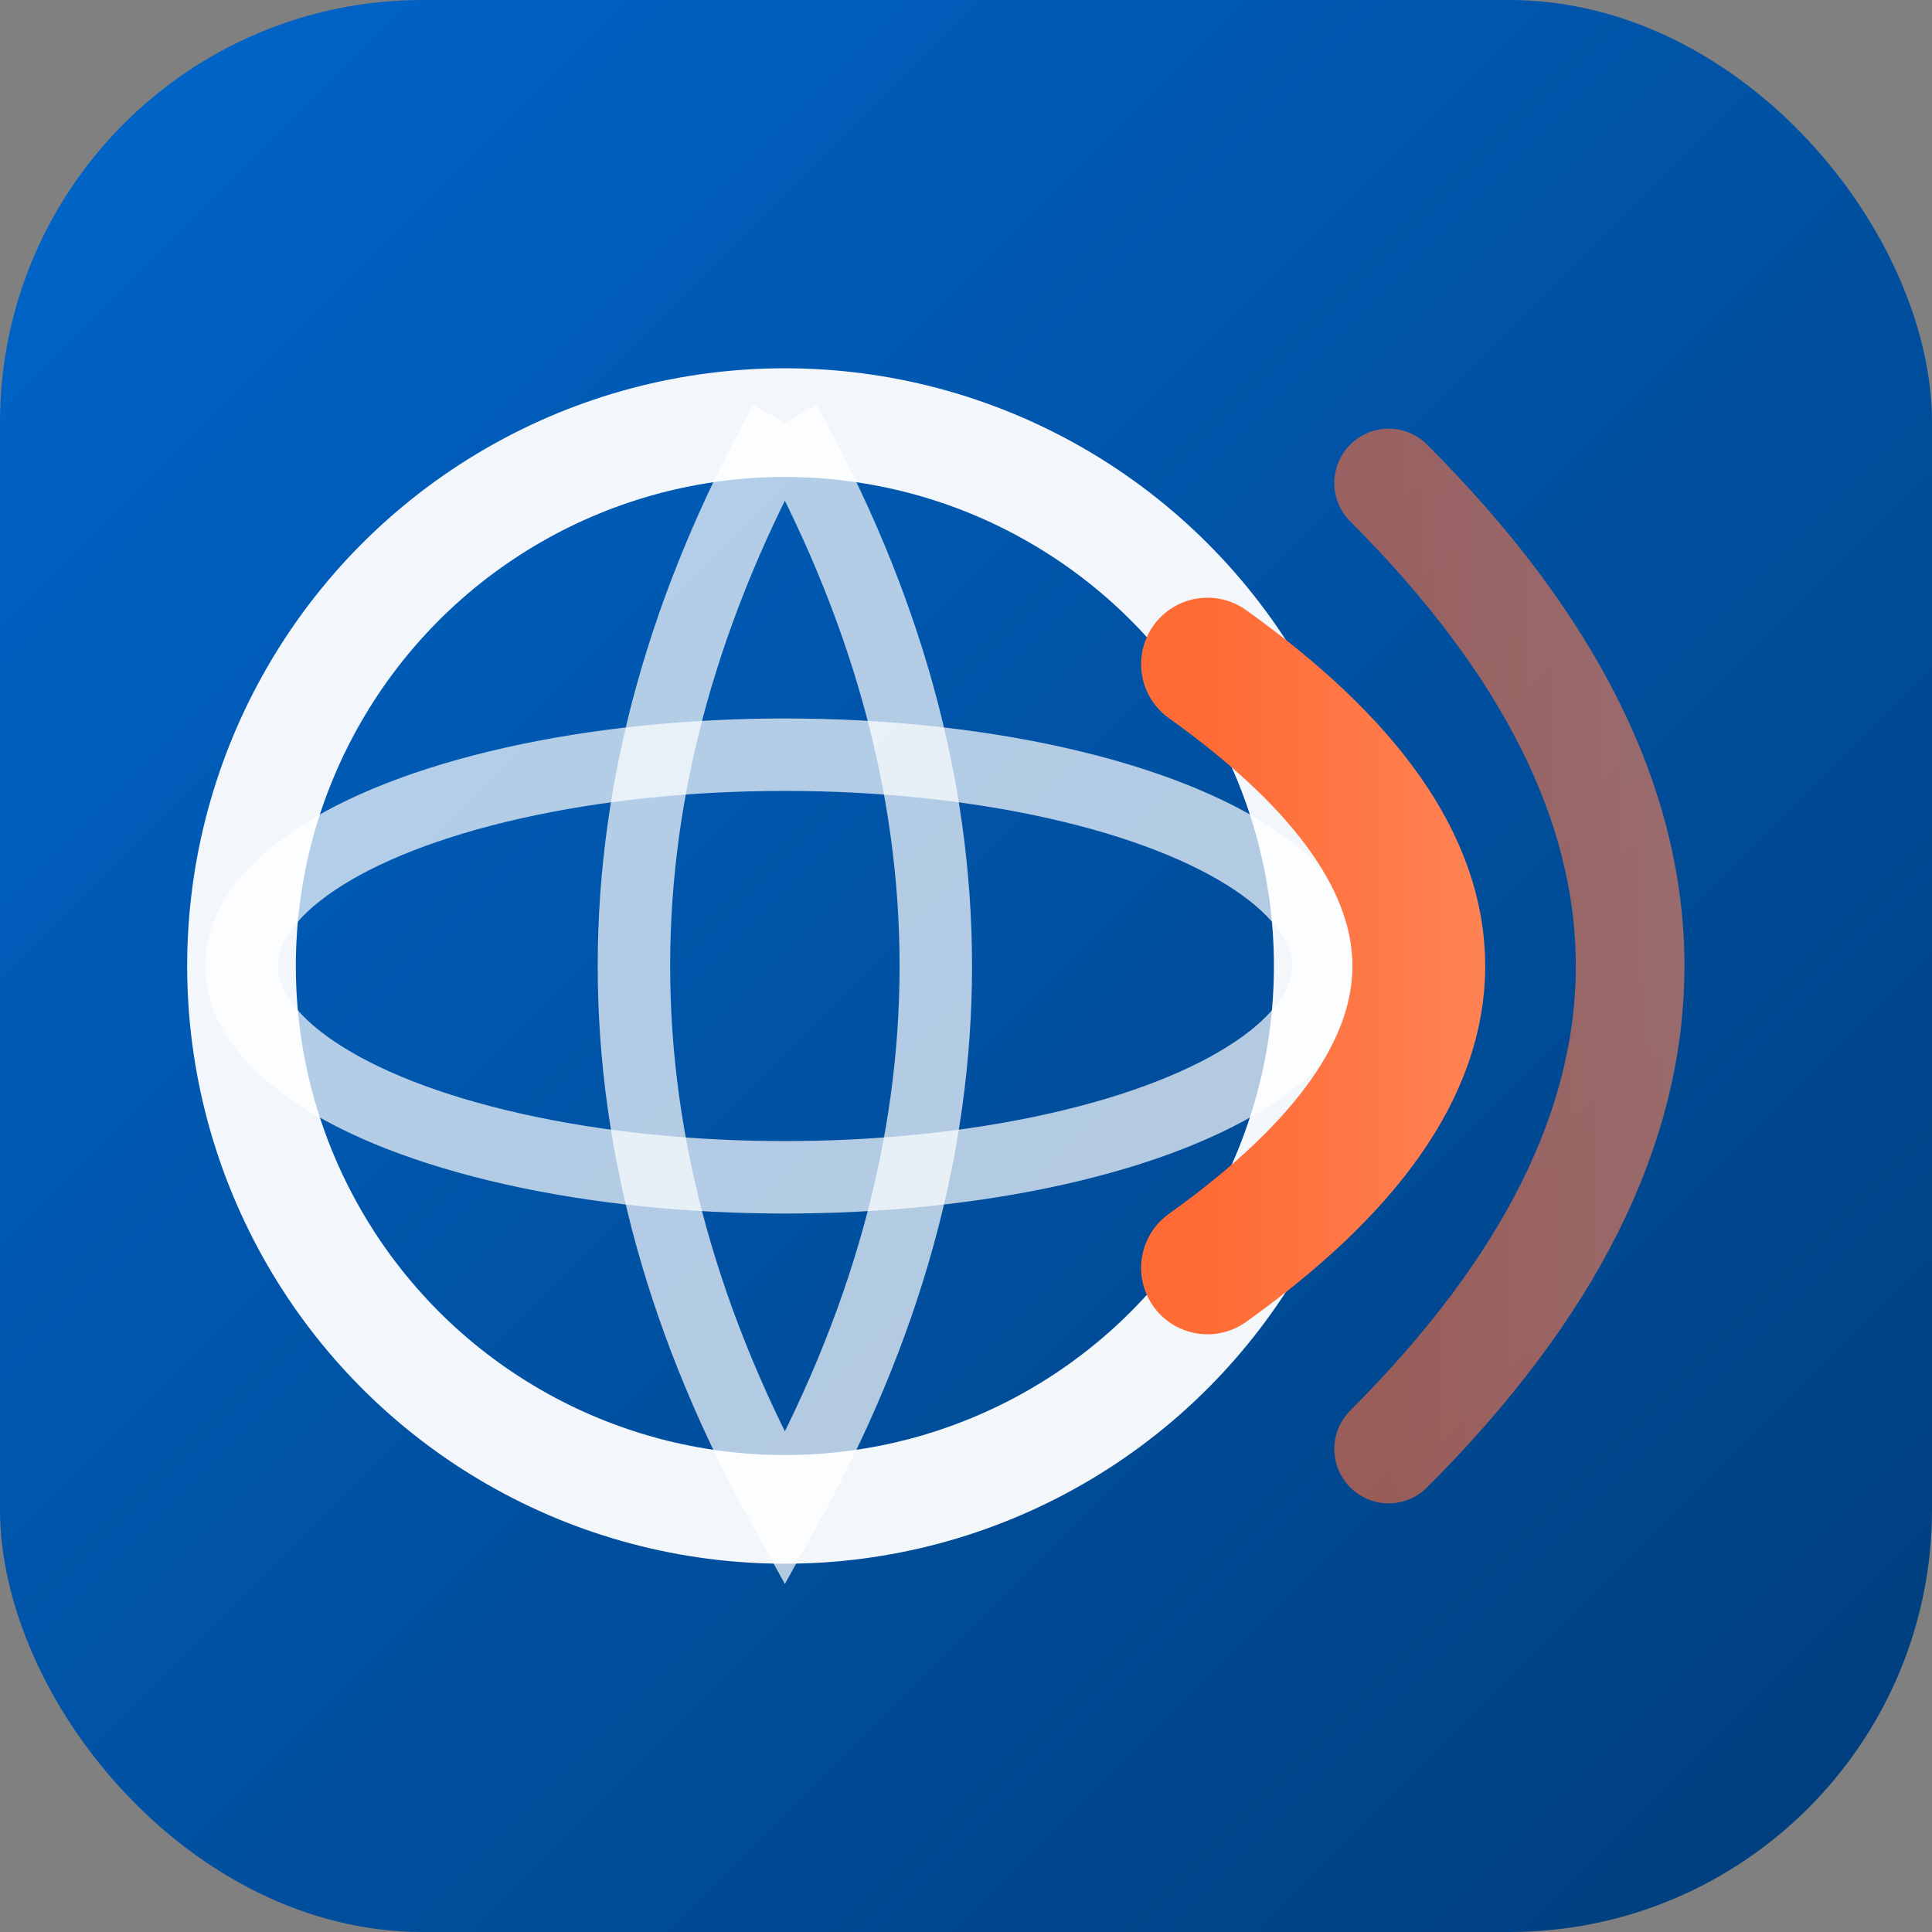
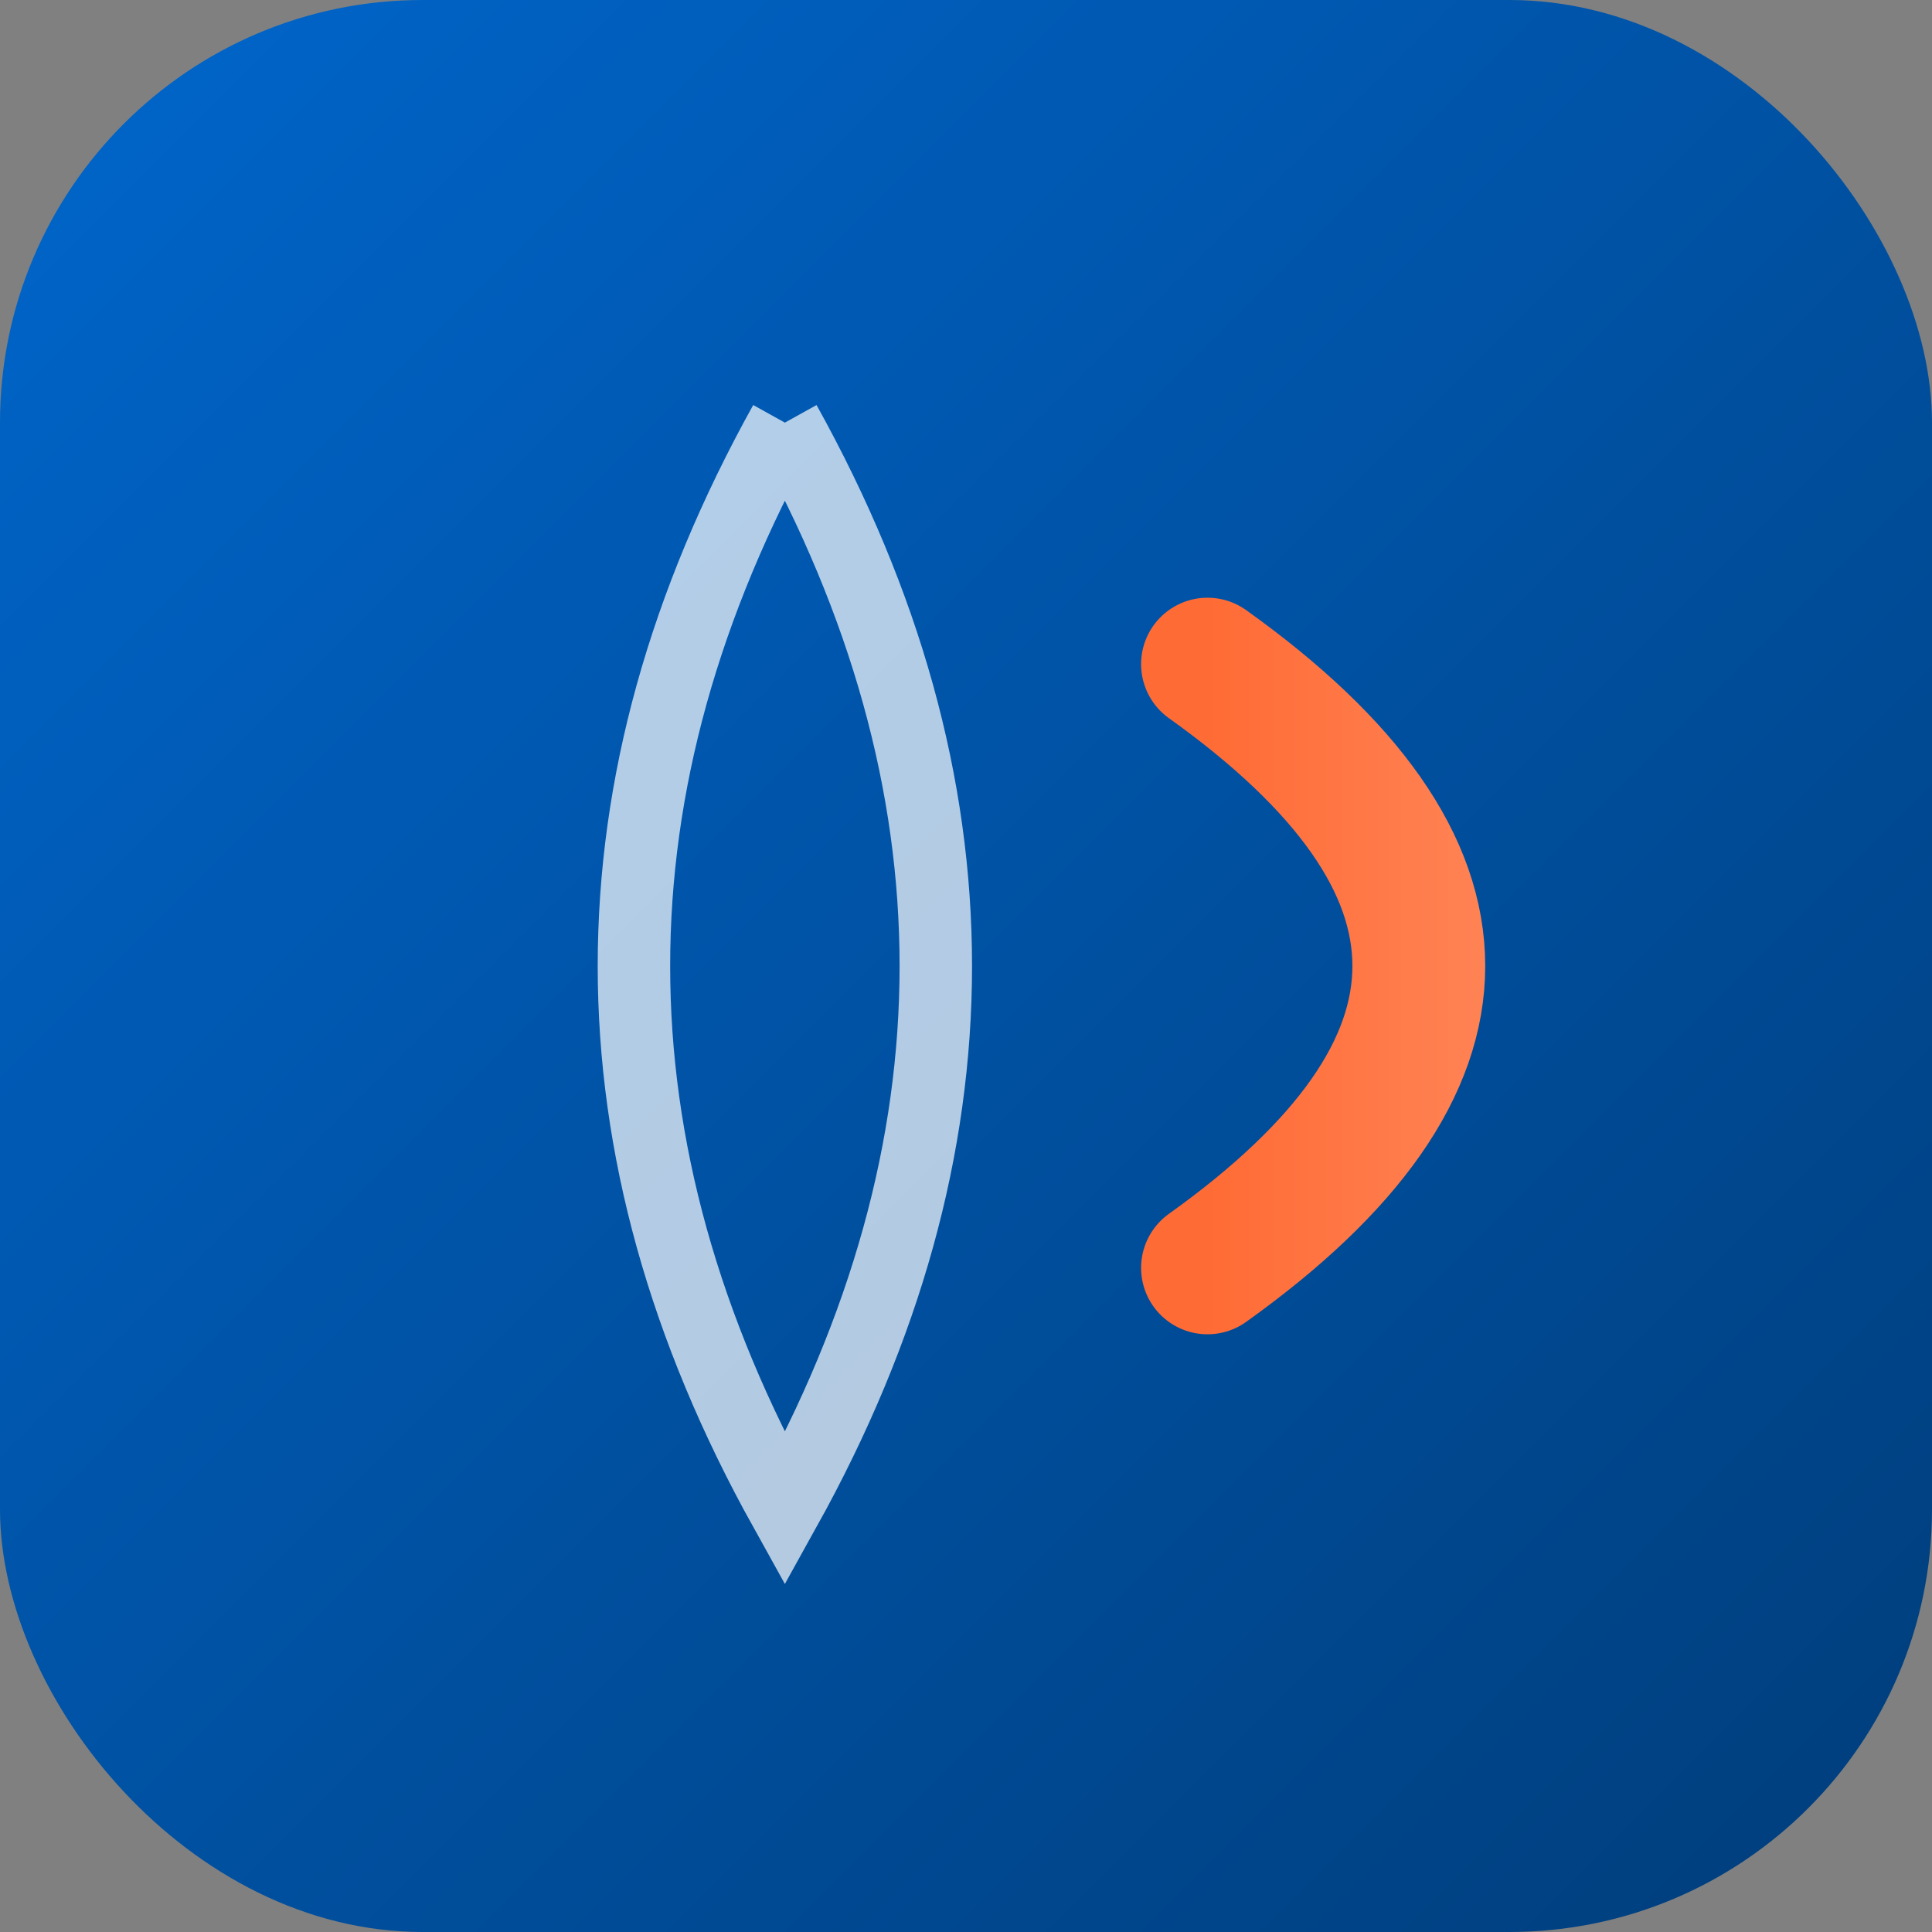
<svg xmlns="http://www.w3.org/2000/svg" viewBox="0 0 32 32">
  <rect x="0" y="0" width="32" height="32" fill="#808080" stroke="none" />
  <defs>
    <linearGradient id="bg" x1="0%" y1="0%" x2="100%" y2="100%">
      <stop offset="0%" stop-color="#0066CC" />
      <stop offset="100%" stop-color="#003D7A" />
    </linearGradient>
    <linearGradient id="signal" x1="0%" y1="0%" x2="100%" y2="0%">
      <stop offset="0%" stop-color="#FF6B35" />
      <stop offset="100%" stop-color="#FF8F65" />
    </linearGradient>
  </defs>
  <rect width="32" height="32" rx="7" fill="url(#bg)" />
-   <circle cx="13" cy="16" r="9" fill="none" stroke="#fff" stroke-width="1.8" opacity="0.95" />
-   <ellipse cx="13" cy="16" rx="9" ry="3.5" fill="none" stroke="#fff" stroke-width="1.2" opacity="0.7" />
  <path d="M13 7 Q18 16 13 25 Q8 16 13 7" fill="none" stroke="#fff" stroke-width="1.2" opacity="0.7" />
  <path d="M20 11 Q27 16 20 21" fill="none" stroke="url(#signal)" stroke-width="2.2" stroke-linecap="round" />
-   <path d="M23 8 Q31 16 23 24" fill="none" stroke="url(#signal)" stroke-width="1.8" stroke-linecap="round" opacity="0.6" />
</svg>